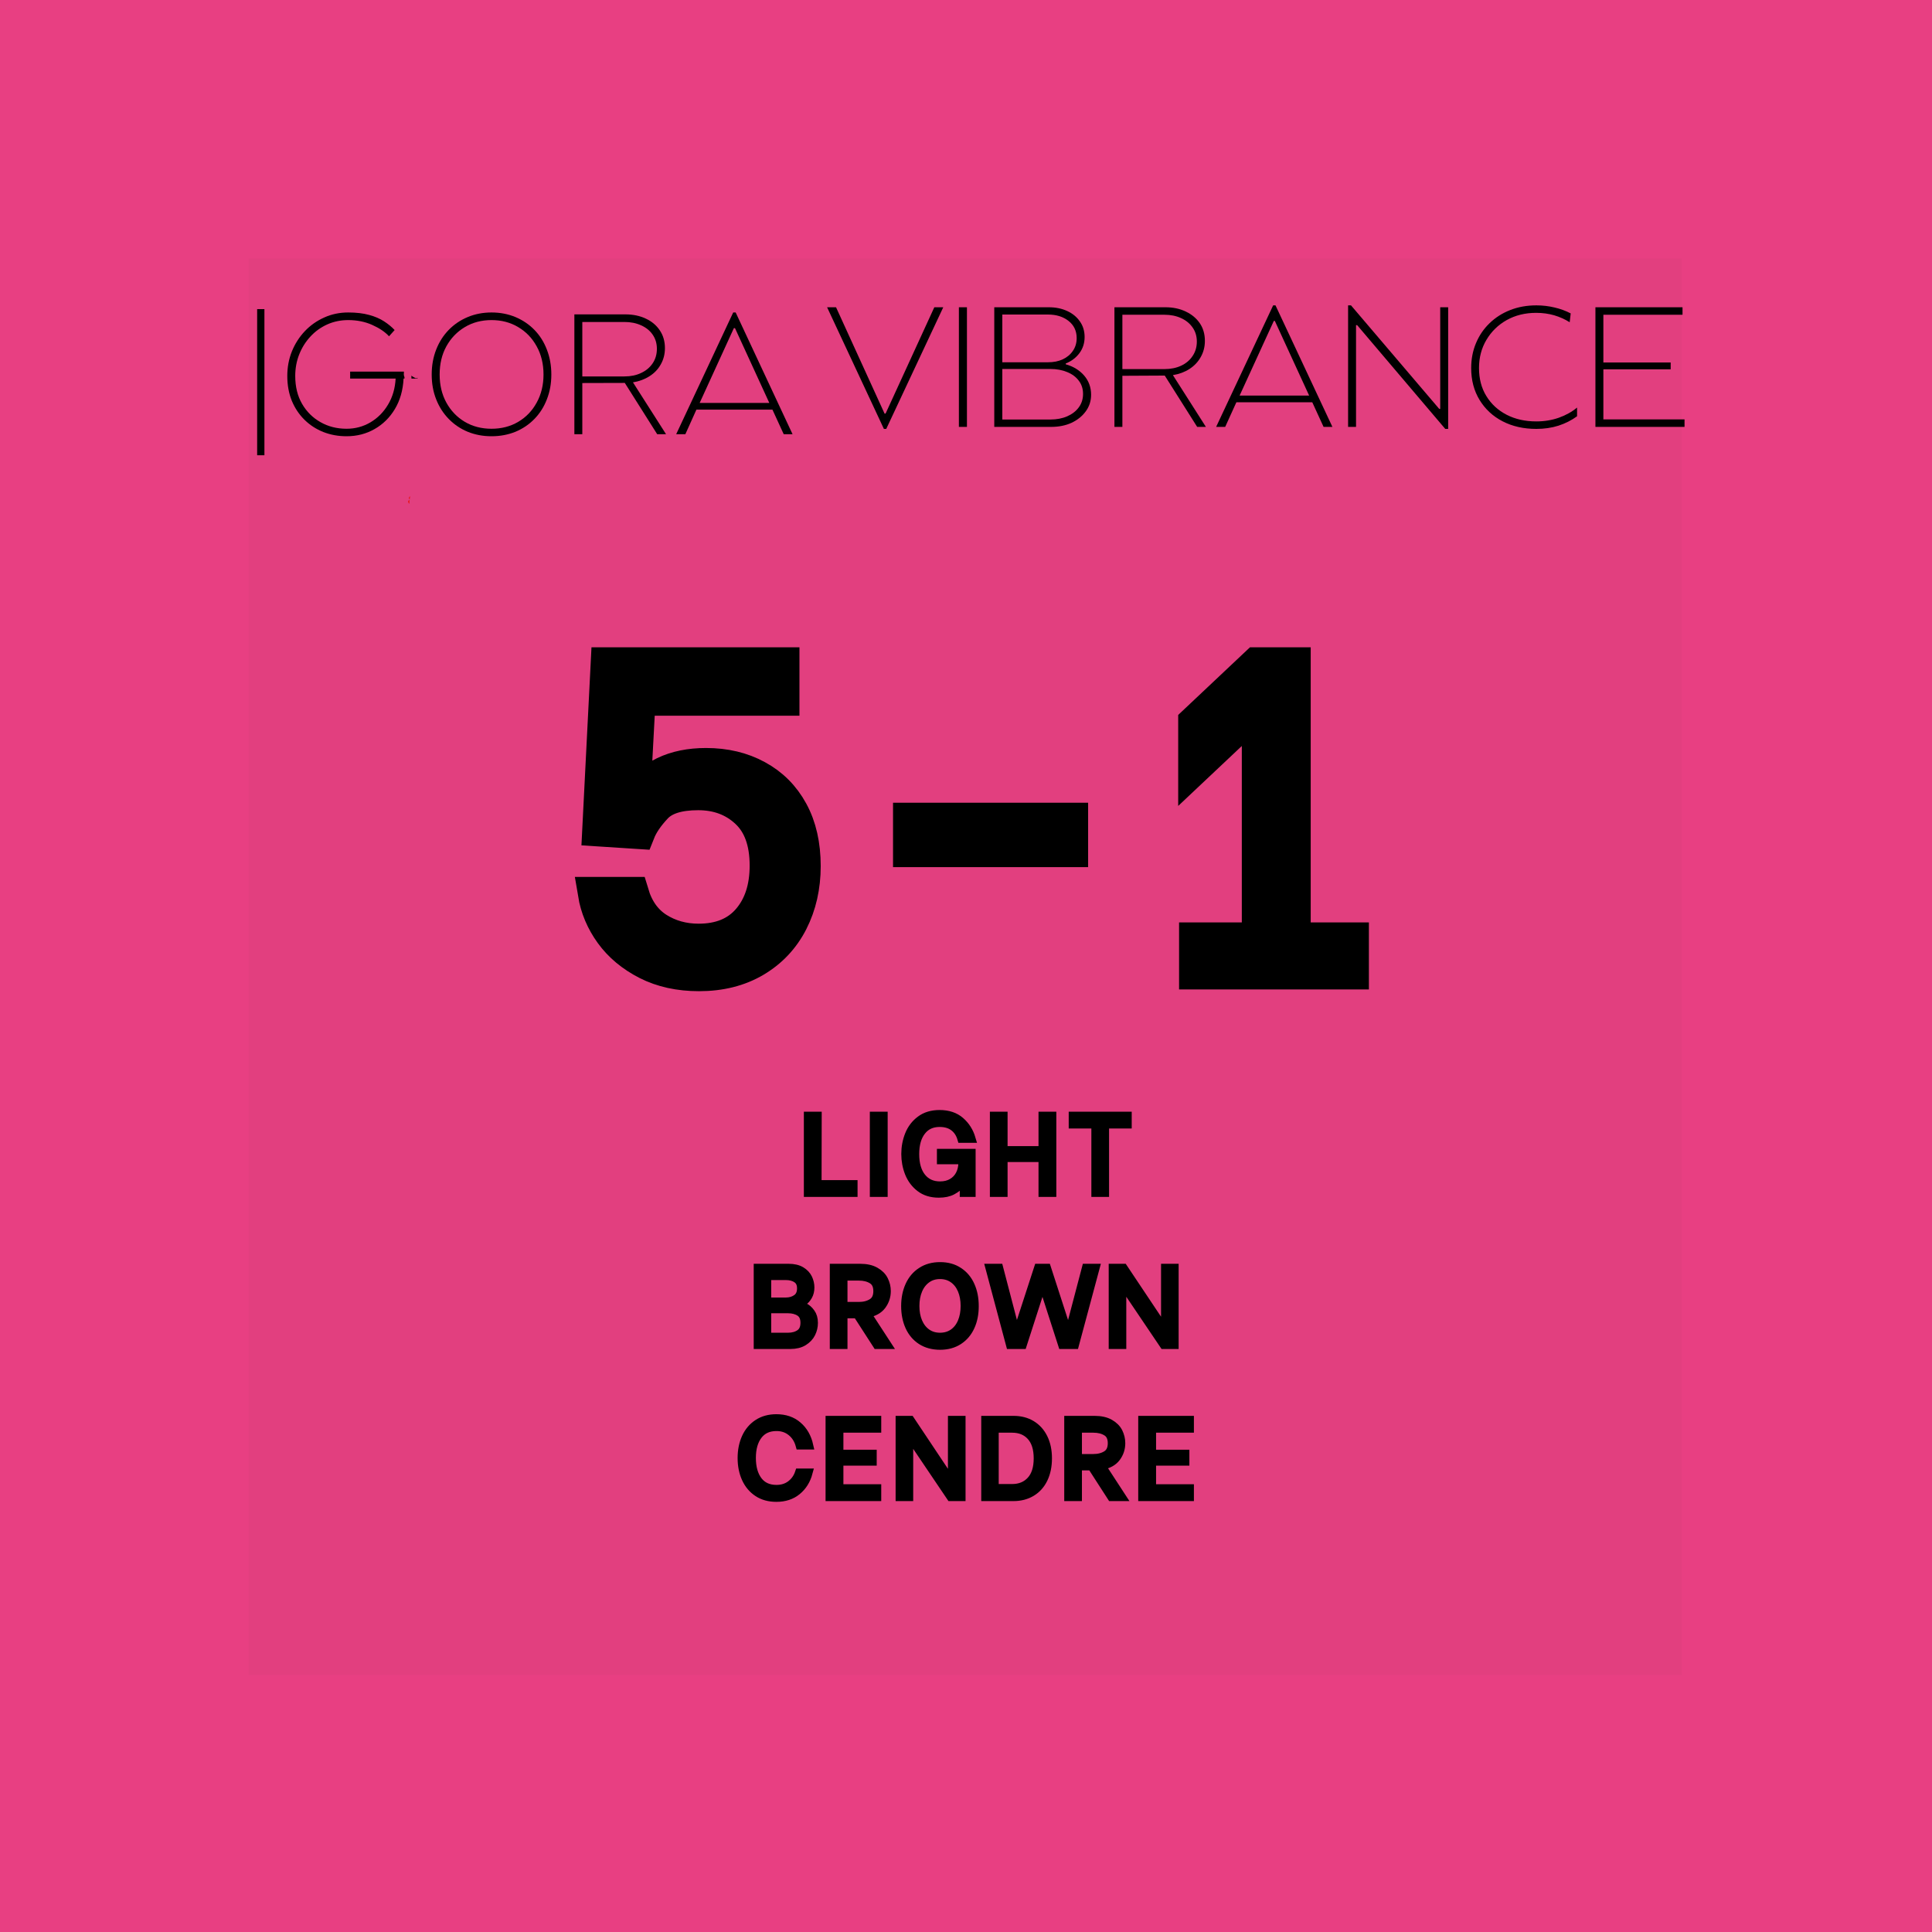
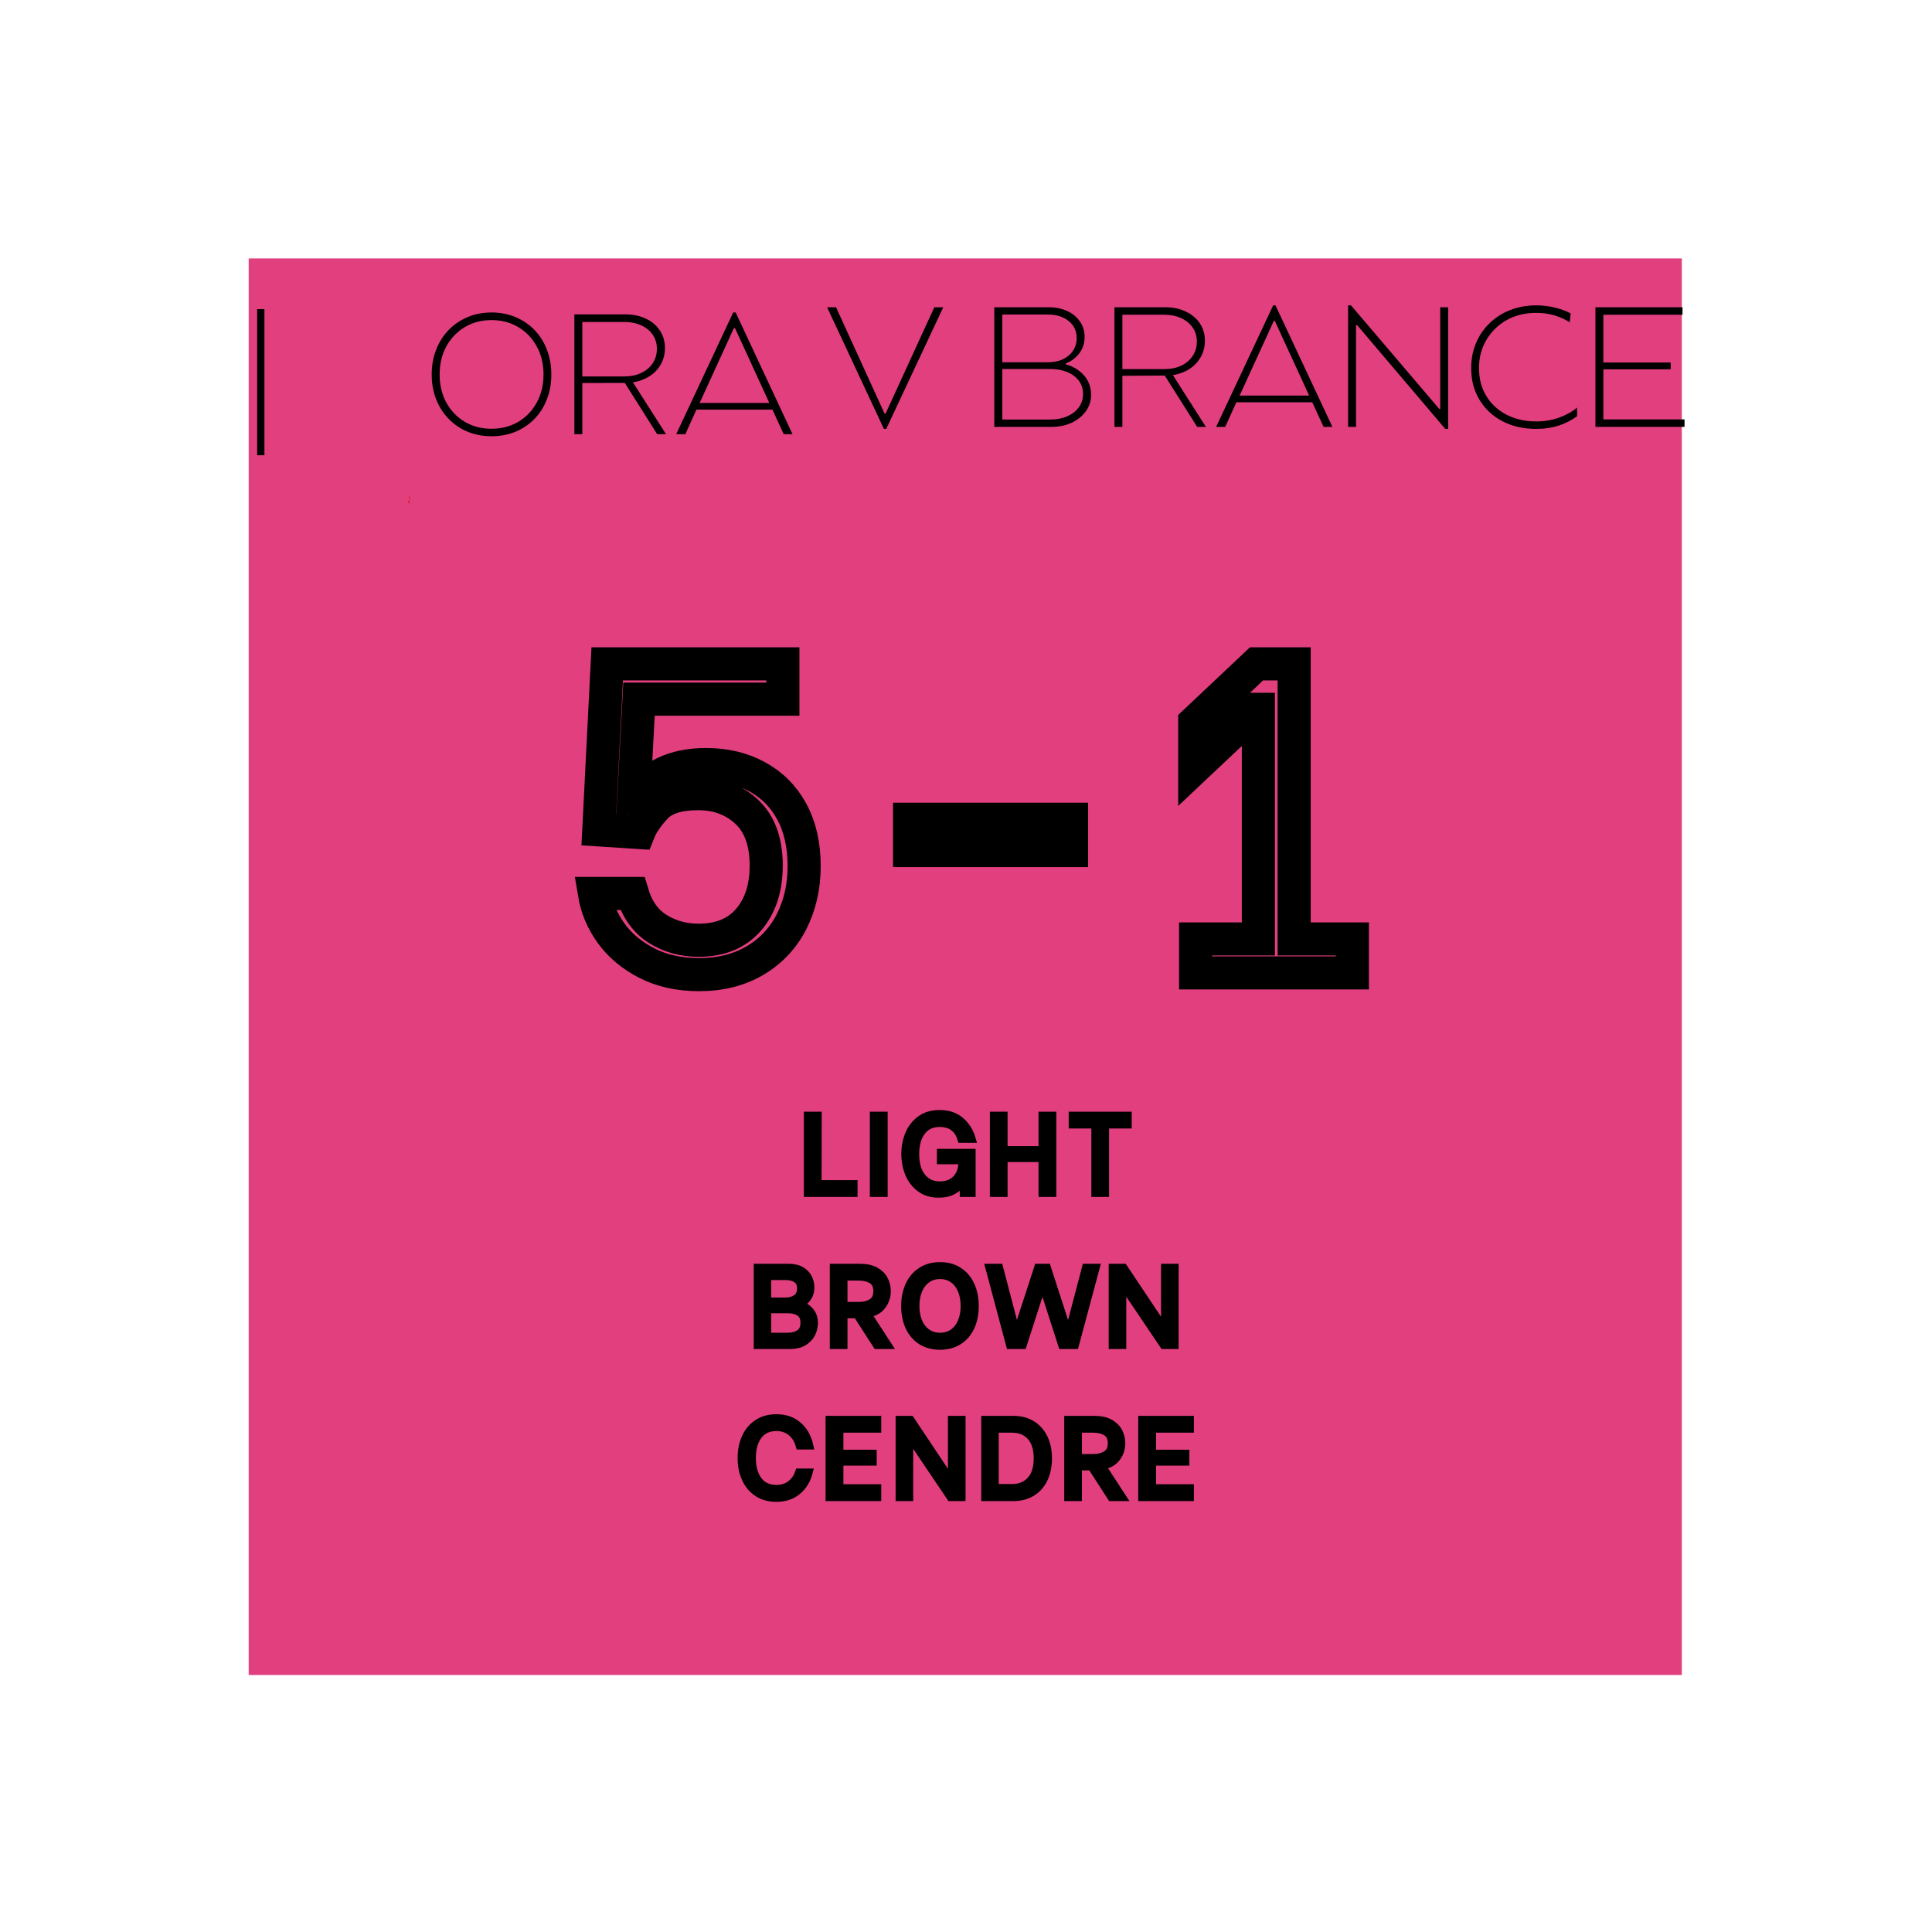
<svg xmlns="http://www.w3.org/2000/svg" width="360" zoomAndPan="magnify" viewBox="0 0 270 270" height="360" preserveAspectRatio="xMidYMid meet" version="1.0">
  <defs>
    <g />
    <clipPath id="cd1cd5bd0b">
      <path d="M 34.754 36.117 L 235.246 36.117 L 235.246 234.082 L 34.754 234.082 Z M 34.754 36.117 " clip-rule="nonzero" />
    </clipPath>
    <clipPath id="9dae78aece">
      <path d="M 57.598 69.426 L 59 69.426 L 59 70.336 L 57.598 70.336 Z M 57.598 69.426 " clip-rule="nonzero" />
    </clipPath>
    <clipPath id="df47a10ee2">
      <path d="M 58.5 70.328 C 57.34 69.93 57.543 69.547 57.805 69.469 C 58.039 69.387 58.762 69.449 58.938 69.578 C 59.109 69.707 58.879 70.215 58.879 70.215 " clip-rule="nonzero" />
    </clipPath>
    <clipPath id="e9908719cc">
      <path d="M 57.129 69.34 L 58.535 69.34 L 58.535 70.238 L 57.129 70.238 Z M 57.129 69.34 " clip-rule="nonzero" />
    </clipPath>
    <clipPath id="fc6d0efcd1">
      <path d="M 58.031 70.234 C 56.871 69.832 57.074 69.449 57.336 69.371 C 57.566 69.293 58.293 69.371 58.469 69.484 C 58.641 69.609 58.41 70.121 58.41 70.121 " clip-rule="nonzero" />
    </clipPath>
    <clipPath id="f06218609f">
      <path d="M 57.016 69.84 L 58.414 69.84 L 58.414 70.75 L 57.016 70.75 Z M 57.016 69.84 " clip-rule="nonzero" />
    </clipPath>
    <clipPath id="aa378ab9cf">
      <path d="M 57.91 70.742 C 56.75 70.344 56.98 69.961 57.215 69.883 C 57.477 69.801 58.172 69.867 58.344 69.992 C 58.52 70.121 58.285 70.633 58.285 70.633 " clip-rule="nonzero" />
    </clipPath>
    <clipPath id="b5d4b1255a">
      <path d="M 57.492 69.562 L 58.883 69.562 L 58.883 70.477 L 57.492 70.477 Z M 57.492 69.562 " clip-rule="nonzero" />
    </clipPath>
    <clipPath id="69d941193a">
      <path d="M 58.41 70.473 C 57.219 70.074 57.449 69.691 57.684 69.609 C 57.945 69.516 58.641 69.594 58.816 69.723 C 58.988 69.852 58.758 70.344 58.758 70.344 " clip-rule="nonzero" />
    </clipPath>
    <clipPath id="e19646ac5c">
      <path d="M 57.203 68.672 L 59.488 68.672 L 59.488 71.926 L 57.203 71.926 Z M 57.203 68.672 " clip-rule="nonzero" />
    </clipPath>
    <clipPath id="85b56c6eef">
      <path d="M 58.102 70.523 C 58.391 68.895 58.781 68.848 58.965 68.895 C 59.129 68.941 59.273 69.07 59.375 69.246 C 59.539 69.629 59.52 70.84 59.273 71.238 C 59.148 71.465 58.883 71.605 58.695 71.637 C 58.531 71.672 58.348 71.621 58.227 71.559 C 58.102 71.48 58 71.398 57.938 71.238 C 57.812 70.906 57.648 69.629 57.918 69.484 C 58.059 69.406 58.449 69.516 58.613 69.691 C 58.883 69.965 58.922 70.906 58.801 71.289 C 58.719 71.543 58.555 71.797 58.348 71.879 C 58.164 71.941 57.836 71.91 57.668 71.812 C 57.504 71.734 57.363 71.512 57.363 71.352 C 57.363 71.191 57.504 70.969 57.668 70.891 C 57.836 70.793 58.164 70.777 58.348 70.824 C 58.531 70.891 58.738 71.082 58.781 71.238 C 58.82 71.383 58.738 71.621 58.594 71.734 C 58.449 71.848 58.141 71.926 57.957 71.91 C 57.754 71.879 57.547 71.766 57.422 71.59 C 57.199 71.254 57.199 70.395 57.238 69.914 C 57.281 69.551 57.34 69.148 57.566 68.941 C 57.754 68.766 58.121 68.688 58.391 68.688 C 58.594 68.688 58.84 68.734 58.984 68.848 C 59.168 68.992 59.254 69.215 59.312 69.484 C 59.418 69.914 59.418 70.906 59.273 71.238 C 59.211 71.398 59.129 71.496 59.004 71.559 C 58.84 71.621 58.531 71.672 58.367 71.605 C 58.184 71.543 58 71.352 57.918 71.113 C 57.773 70.699 57.938 69.598 58.102 69.246 C 58.164 69.102 58.246 69.023 58.348 68.957 C 58.473 68.895 58.656 68.848 58.801 68.863 C 58.945 68.879 59.129 68.941 59.211 69.039 C 59.312 69.117 59.355 69.215 59.395 69.375 C 59.438 69.691 59.457 70.617 59.211 70.84 C 59.047 70.984 58.695 71.031 58.512 70.984 C 58.328 70.922 58.102 70.523 58.102 70.523 " clip-rule="nonzero" />
    </clipPath>
    <clipPath id="31a6fbca5b">
      <path d="M 56.434 51.332 L 57.352 51.332 L 57.352 52.738 L 56.434 52.738 Z M 56.434 51.332 " clip-rule="nonzero" />
    </clipPath>
    <clipPath id="ad842afffb">
      <path d="M 57.344 51.836 C 56.93 52.996 56.562 52.793 56.465 52.531 C 56.387 52.297 56.465 51.574 56.594 51.398 C 56.707 51.227 57.215 51.484 57.215 51.484 " clip-rule="nonzero" />
    </clipPath>
    <clipPath id="abe269fcc6">
      <path d="M 56.961 51.289 L 58.785 51.289 L 58.785 52.891 L 56.961 52.891 Z M 56.961 51.289 " clip-rule="nonzero" />
    </clipPath>
    <clipPath id="8c8f256add">
      <path d="M 58.16 52.883 C 56.605 52.176 56.91 51.5 57.215 51.359 C 57.555 51.219 58.465 51.332 58.695 51.559 C 58.922 51.781 58.617 52.684 58.617 52.684 " clip-rule="nonzero" />
    </clipPath>
  </defs>
  <rect x="-27" width="324" fill="#ffffff" y="-27" height="324" fill-opacity="1" />
-   <rect x="-27" width="324" fill="#e83f82" y="-27" height="324" fill-opacity="1" />
  <g clip-path="url(#cd1cd5bd0b)">
    <path fill="#e23f7f" d="M 34.754 36.117 L 235.039 36.117 L 235.039 234.082 L 34.754 234.082 Z M 34.754 36.117 " fill-opacity="1" fill-rule="nonzero" />
  </g>
  <path stroke-linecap="butt" transform="matrix(1.313, 0, 0, 1.313, 34.026, 66.375)" fill="none" stroke-linejoin="miter" d="M 48.489 53.184 C 46.394 53.184 44.546 52.78 42.948 51.967 C 41.35 51.149 40.079 50.089 39.139 48.789 C 38.198 47.488 37.603 46.075 37.35 44.545 L 41.389 44.545 C 41.894 46.235 42.787 47.488 44.073 48.307 C 45.359 49.119 46.814 49.524 48.445 49.524 C 50.73 49.524 52.501 48.798 53.754 47.345 C 55.01 45.884 55.638 43.965 55.638 41.584 C 55.638 39.045 54.944 37.135 53.56 35.849 C 52.183 34.563 50.462 33.921 48.397 33.921 C 46.296 33.921 44.796 34.391 43.9 35.334 C 43.013 36.275 42.397 37.179 42.052 38.051 L 37.82 37.777 L 38.716 20.109 L 57.414 20.109 L 57.414 23.862 L 42.1 23.862 L 41.537 34.438 L 41.722 34.438 C 43.32 32.028 45.823 30.825 49.236 30.825 C 51.278 30.825 53.087 31.257 54.662 32.12 C 56.245 32.977 57.477 34.212 58.355 35.825 C 59.236 37.441 59.676 39.376 59.676 41.631 C 59.676 43.819 59.227 45.792 58.334 47.551 C 57.438 49.304 56.147 50.679 54.456 51.681 C 52.766 52.681 50.775 53.184 48.489 53.184 Z M 70.899 36.653 L 88.139 36.653 L 88.139 39.98 L 70.899 39.98 Z M 118.024 49.387 L 118.024 53 L 101.344 53 L 101.344 49.387 L 108.022 49.387 L 108.022 24.951 L 107.825 24.951 L 101.251 31.147 L 101.251 26.305 L 107.825 20.109 L 111.831 20.109 L 111.831 49.387 Z M 118.024 49.387 " stroke="#000000" stroke-width="3.525" stroke-opacity="1" stroke-miterlimit="4" />
  <g fill="#000000" fill-opacity="1">
    <g transform="translate(78.428, 135.942)">
      <g>
-         <path d="M 19.234 0.25 C 16.484 0.25 14.055 -0.281 11.953 -1.344 C 9.859 -2.414 8.195 -3.805 6.969 -5.516 C 5.738 -7.223 4.957 -9.082 4.625 -11.094 L 9.922 -11.094 C 10.586 -8.875 11.758 -7.227 13.438 -6.156 C 15.125 -5.094 17.039 -4.562 19.188 -4.562 C 22.188 -4.562 24.504 -5.516 26.141 -7.422 C 27.785 -9.336 28.609 -11.859 28.609 -14.984 C 28.609 -18.316 27.703 -20.82 25.891 -22.5 C 24.086 -24.188 21.832 -25.031 19.125 -25.031 C 16.363 -25.031 14.395 -24.414 13.219 -23.188 C 12.051 -21.957 11.242 -20.766 10.797 -19.609 L 5.234 -19.984 L 6.406 -43.172 L 30.953 -43.172 L 30.953 -38.234 L 10.859 -38.234 L 10.109 -24.359 L 10.359 -24.359 C 12.453 -27.523 15.742 -29.109 20.234 -29.109 C 22.898 -29.109 25.27 -28.539 27.344 -27.406 C 29.426 -26.281 31.039 -24.656 32.188 -22.531 C 33.344 -20.414 33.922 -17.879 33.922 -14.922 C 33.922 -12.047 33.332 -9.457 32.156 -7.156 C 30.988 -4.852 29.297 -3.039 27.078 -1.719 C 24.859 -0.406 22.242 0.25 19.234 0.25 Z M 19.234 0.25 " />
-       </g>
+         </g>
    </g>
  </g>
  <g fill="#000000" fill-opacity="1">
    <g transform="translate(119.872, 135.942)">
      <g>
        <path d="M 7.219 -21.469 L 29.844 -21.469 L 29.844 -17.078 L 7.219 -17.078 Z M 7.219 -21.469 " />
      </g>
    </g>
  </g>
  <g fill="#000000" fill-opacity="1">
    <g transform="translate(161.13, 135.942)">
      <g>
-         <path d="M 27.812 -4.75 L 27.812 0 L 5.922 0 L 5.922 -4.75 L 14.672 -4.75 L 14.672 -36.812 L 14.438 -36.812 L 5.797 -28.672 L 5.797 -35.031 L 14.438 -43.172 L 19.672 -43.172 L 19.672 -4.75 Z M 27.812 -4.75 " />
-       </g>
+         </g>
    </g>
  </g>
  <g fill="#000000" fill-opacity="1">
    <g transform="translate(34.031, 60.685)">
      <g>
        <path d="M 1.906 2.938 L 1.906 -17.484 L 2.922 -17.484 L 2.922 2.938 Z M 1.906 2.938 " />
      </g>
    </g>
  </g>
  <g fill="#000000" fill-opacity="1">
    <g transform="translate(38.838, 60.685)">
      <g>
-         <path d="M 9.594 0.281 C 8.426 0.281 7.344 0.082 6.344 -0.312 C 5.352 -0.707 4.477 -1.273 3.719 -2.016 C 2.957 -2.766 2.363 -3.656 1.938 -4.688 C 1.52 -5.727 1.312 -6.879 1.312 -8.141 C 1.312 -9.359 1.523 -10.504 1.953 -11.578 C 2.391 -12.648 2.992 -13.594 3.766 -14.406 C 4.535 -15.219 5.438 -15.852 6.469 -16.312 C 7.5 -16.781 8.617 -17.016 9.828 -17.016 C 10.961 -17.016 11.938 -16.898 12.75 -16.672 C 13.562 -16.453 14.254 -16.156 14.828 -15.781 C 15.398 -15.414 15.895 -15.008 16.312 -14.562 L 15.531 -13.688 C 14.969 -14.301 14.18 -14.832 13.172 -15.281 C 12.172 -15.727 11.055 -15.953 9.828 -15.953 C 8.773 -15.953 7.797 -15.75 6.891 -15.344 C 5.992 -14.938 5.211 -14.375 4.547 -13.656 C 3.879 -12.938 3.359 -12.109 2.984 -11.172 C 2.609 -10.234 2.422 -9.223 2.422 -8.141 C 2.422 -6.648 2.738 -5.352 3.375 -4.25 C 4.008 -3.156 4.867 -2.301 5.953 -1.688 C 7.035 -1.07 8.25 -0.766 9.594 -0.766 C 10.801 -0.766 11.91 -1.062 12.922 -1.656 C 13.941 -2.258 14.766 -3.086 15.391 -4.141 C 16.023 -5.191 16.379 -6.406 16.453 -7.781 L 10.094 -7.781 L 10.094 -8.75 L 19.5 -8.75 L 19.5 -7.781 L 17.562 -7.781 C 17.477 -6.145 17.07 -4.723 16.344 -3.516 C 15.625 -2.316 14.676 -1.383 13.5 -0.719 C 12.332 -0.051 11.031 0.281 9.594 0.281 Z M 9.594 0.281 " />
-       </g>
+         </g>
    </g>
  </g>
  <g fill="#000000" fill-opacity="1">
    <g transform="translate(59.019, 60.685)">
      <g>
        <path d="M 9.672 0.281 C 8.473 0.281 7.363 0.07 6.344 -0.344 C 5.32 -0.77 4.438 -1.367 3.688 -2.141 C 2.938 -2.91 2.352 -3.82 1.938 -4.875 C 1.52 -5.926 1.312 -7.082 1.312 -8.344 C 1.312 -9.602 1.52 -10.766 1.938 -11.828 C 2.352 -12.891 2.938 -13.805 3.688 -14.578 C 4.438 -15.348 5.32 -15.945 6.344 -16.375 C 7.363 -16.801 8.473 -17.016 9.672 -17.016 C 10.879 -17.016 11.992 -16.801 13.016 -16.375 C 14.035 -15.945 14.922 -15.348 15.672 -14.578 C 16.422 -13.805 17 -12.891 17.406 -11.828 C 17.82 -10.766 18.031 -9.602 18.031 -8.344 C 18.031 -7.082 17.82 -5.926 17.406 -4.875 C 17 -3.82 16.422 -2.91 15.672 -2.141 C 14.922 -1.367 14.035 -0.77 13.016 -0.344 C 11.992 0.07 10.879 0.281 9.672 0.281 Z M 9.672 -0.766 C 11.066 -0.766 12.312 -1.086 13.406 -1.734 C 14.5 -2.379 15.359 -3.273 15.984 -4.422 C 16.617 -5.566 16.938 -6.875 16.938 -8.344 C 16.938 -9.832 16.617 -11.145 15.984 -12.281 C 15.359 -13.426 14.5 -14.32 13.406 -14.969 C 12.312 -15.625 11.066 -15.953 9.672 -15.953 C 8.273 -15.953 7.031 -15.625 5.938 -14.969 C 4.852 -14.32 3.992 -13.426 3.359 -12.281 C 2.734 -11.145 2.422 -9.832 2.422 -8.344 C 2.422 -6.875 2.734 -5.566 3.359 -4.422 C 3.992 -3.273 4.852 -2.379 5.938 -1.734 C 7.031 -1.086 8.273 -0.766 9.672 -0.766 Z M 9.672 -0.766 " />
      </g>
    </g>
  </g>
  <g fill="#000000" fill-opacity="1">
    <g transform="translate(78.363, 60.685)">
      <g>
        <path d="M 1.906 0 L 1.906 -16.75 L 9.047 -16.75 C 10.109 -16.75 11.055 -16.551 11.891 -16.156 C 12.723 -15.77 13.375 -15.223 13.844 -14.516 C 14.32 -13.816 14.562 -12.988 14.562 -12.031 C 14.562 -11.195 14.367 -10.441 13.984 -9.766 C 13.609 -9.086 13.082 -8.535 12.406 -8.109 C 11.738 -7.68 10.969 -7.395 10.094 -7.25 L 14.719 0 L 13.484 0 L 8.953 -7.172 L 3.016 -7.156 L 3.016 0 Z M 3.016 -8.078 L 8.906 -8.078 C 9.781 -8.078 10.555 -8.238 11.234 -8.562 C 11.922 -8.883 12.457 -9.332 12.844 -9.906 C 13.238 -10.488 13.438 -11.164 13.438 -11.938 C 13.438 -12.695 13.238 -13.359 12.844 -13.922 C 12.457 -14.484 11.922 -14.914 11.234 -15.219 C 10.555 -15.531 9.781 -15.688 8.906 -15.688 L 3.016 -15.688 Z M 3.016 -8.078 " />
      </g>
    </g>
  </g>
  <g fill="#000000" fill-opacity="1">
    <g transform="translate(94.216, 60.685)">
      <g>
        <path d="M 0.281 0 L 8.25 -17.016 L 8.594 -17.016 L 16.547 0 L 15.312 0 L 13.734 -3.438 L 3.109 -3.438 L 1.562 0 Z M 3.562 -4.375 L 13.297 -4.375 L 8.5 -14.828 L 8.344 -14.828 Z M 3.562 -4.375 " />
      </g>
    </g>
  </g>
  <g clip-path="url(#9dae78aece)">
    <g clip-path="url(#df47a10ee2)">
      <path fill="#e7191f" d="M 60.098 68.828 L 60.098 70.98 L 56.297 70.98 L 56.297 68.828 Z M 60.098 68.828 " fill-opacity="1" fill-rule="nonzero" />
    </g>
  </g>
  <g clip-path="url(#e9908719cc)">
    <g clip-path="url(#fc6d0efcd1)">
      <path fill="#e7191f" d="M 59.629 68.734 L 59.629 70.887 L 55.828 70.887 L 55.828 68.734 Z M 59.629 68.734 " fill-opacity="1" fill-rule="nonzero" />
    </g>
  </g>
  <g clip-path="url(#f06218609f)">
    <g clip-path="url(#aa378ab9cf)">
      <path fill="#e7191f" d="M 59.504 69.242 L 59.504 71.398 L 55.703 71.398 L 55.703 69.242 Z M 59.504 69.242 " fill-opacity="1" fill-rule="nonzero" />
    </g>
  </g>
  <g clip-path="url(#b5d4b1255a)">
    <g clip-path="url(#69d941193a)">
      <path fill="#ff0000" d="M 59.977 68.973 L 59.977 71.125 L 56.172 71.125 L 56.172 68.973 Z M 59.977 68.973 " fill-opacity="1" fill-rule="nonzero" />
    </g>
  </g>
  <g clip-path="url(#e19646ac5c)">
    <g clip-path="url(#85b56c6eef)">
      <path fill="#e23f7f" d="M 60.219 68.051 L 60.219 72.547 L 56.418 72.547 L 56.418 68.051 Z M 60.219 68.051 " fill-opacity="1" fill-rule="nonzero" />
    </g>
  </g>
  <g clip-path="url(#31a6fbca5b)">
    <g clip-path="url(#ad842afffb)">
      <path fill="#e23f7f" d="M 55.828 50.238 L 57.98 50.238 L 57.98 54.039 L 55.828 54.039 Z M 55.828 50.238 " fill-opacity="1" fill-rule="nonzero" />
    </g>
  </g>
  <g fill="#e23f7f" fill-opacity="1">
    <g transform="translate(55.825, 55.431)">
      <g>
        <path d="M 1.672 0.734 L 0.703 0.734 L 0.703 -5.469 L 1.672 -5.469 Z M 1.672 0.734 " />
      </g>
    </g>
  </g>
  <g fill="#000000" fill-opacity="1">
    <g transform="translate(115.307, 59.659)">
      <g>
        <path d="M 8.219 0.281 L 0.281 -16.719 L 1.531 -16.719 L 8.312 -1.859 L 8.453 -1.859 L 15.266 -16.719 L 16.516 -16.719 L 8.547 0.281 Z M 8.219 0.281 " />
      </g>
    </g>
  </g>
  <g fill="#000000" fill-opacity="1">
    <g transform="translate(132.1, 59.659)">
      <g>
-         <path d="M 1.906 0 L 1.906 -16.719 L 3.031 -16.719 L 3.031 0 Z M 1.906 0 " />
-       </g>
+         </g>
    </g>
  </g>
  <g fill="#000000" fill-opacity="1">
    <g transform="translate(137.045, 59.659)">
      <g>
        <path d="M 1.906 0 L 1.906 -16.719 L 9.531 -16.719 C 10.5 -16.719 11.359 -16.539 12.109 -16.188 C 12.859 -15.844 13.445 -15.359 13.875 -14.734 C 14.312 -14.117 14.531 -13.395 14.531 -12.562 C 14.531 -11.707 14.289 -10.957 13.812 -10.312 C 13.332 -9.664 12.691 -9.18 11.891 -8.859 L 11.891 -8.75 C 12.961 -8.445 13.82 -7.922 14.469 -7.172 C 15.113 -6.422 15.438 -5.523 15.438 -4.484 C 15.438 -3.629 15.191 -2.863 14.703 -2.188 C 14.211 -1.508 13.551 -0.973 12.719 -0.578 C 11.883 -0.191 10.926 0 9.844 0 Z M 3.031 -9.031 L 9.406 -9.031 C 10.188 -9.031 10.875 -9.164 11.469 -9.438 C 12.07 -9.719 12.547 -10.113 12.891 -10.625 C 13.242 -11.133 13.422 -11.727 13.422 -12.406 C 13.422 -13.414 13.039 -14.219 12.281 -14.812 C 11.531 -15.406 10.57 -15.703 9.406 -15.703 L 3.031 -15.703 Z M 3.031 -1.031 L 9.75 -1.031 C 10.633 -1.031 11.422 -1.18 12.109 -1.484 C 12.797 -1.785 13.332 -2.203 13.719 -2.734 C 14.113 -3.266 14.312 -3.891 14.312 -4.609 C 14.312 -5.328 14.113 -5.941 13.719 -6.453 C 13.332 -6.973 12.797 -7.375 12.109 -7.656 C 11.422 -7.945 10.633 -8.094 9.75 -8.094 L 3.031 -8.094 Z M 3.031 -1.031 " />
      </g>
    </g>
  </g>
  <g fill="#000000" fill-opacity="1">
    <g transform="translate(153.838, 59.659)">
      <g>
        <path d="M 1.906 0 L 1.906 -16.719 L 9.031 -16.719 C 10.094 -16.719 11.035 -16.52 11.859 -16.125 C 12.691 -15.738 13.348 -15.195 13.828 -14.5 C 14.305 -13.801 14.547 -12.973 14.547 -12.016 C 14.547 -11.191 14.352 -10.441 13.969 -9.766 C 13.594 -9.086 13.066 -8.531 12.391 -8.094 C 11.723 -7.664 10.953 -7.379 10.078 -7.234 L 14.688 0 L 13.469 0 L 8.938 -7.172 L 3.016 -7.141 L 3.016 0 Z M 3.016 -8.078 L 8.891 -8.078 C 9.766 -8.078 10.539 -8.234 11.219 -8.547 C 11.906 -8.867 12.441 -9.32 12.828 -9.906 C 13.223 -10.488 13.422 -11.16 13.422 -11.922 C 13.422 -12.68 13.223 -13.336 12.828 -13.891 C 12.441 -14.453 11.906 -14.891 11.219 -15.203 C 10.539 -15.516 9.766 -15.672 8.891 -15.672 L 3.016 -15.672 Z M 3.016 -8.078 " />
      </g>
    </g>
  </g>
  <g fill="#000000" fill-opacity="1">
    <g transform="translate(169.675, 59.659)">
      <g>
        <path d="M 0.281 0 L 8.25 -16.984 L 8.578 -16.984 L 16.531 0 L 15.297 0 L 13.719 -3.438 L 3.109 -3.438 L 1.547 0 Z M 3.562 -4.375 L 13.281 -4.375 L 8.484 -14.812 L 8.344 -14.812 Z M 3.562 -4.375 " />
      </g>
    </g>
  </g>
  <g fill="#000000" fill-opacity="1">
    <g transform="translate(186.492, 59.659)">
      <g>
        <path d="M 15.484 0.281 L 3.172 -14.219 L 3.016 -14.219 L 3.016 0 L 1.906 0 L 1.906 -16.984 L 2.312 -16.984 L 14.641 -2.516 L 14.781 -2.516 L 14.781 -16.719 L 15.891 -16.719 L 15.891 0.281 Z M 15.484 0.281 " />
      </g>
    </g>
  </g>
  <g fill="#000000" fill-opacity="1">
    <g transform="translate(204.288, 59.659)">
      <g>
        <path d="M 10.422 0.281 C 8.648 0.281 7.078 -0.07 5.703 -0.781 C 4.336 -1.488 3.266 -2.484 2.484 -3.766 C 1.703 -5.047 1.312 -6.531 1.312 -8.219 C 1.312 -9.477 1.535 -10.641 1.984 -11.703 C 2.43 -12.773 3.062 -13.703 3.875 -14.484 C 4.688 -15.273 5.648 -15.891 6.766 -16.328 C 7.879 -16.766 9.098 -16.984 10.422 -16.984 C 11.297 -16.984 12.141 -16.883 12.953 -16.688 C 13.773 -16.5 14.531 -16.223 15.219 -15.859 L 15.078 -14.625 C 14.422 -15.039 13.703 -15.363 12.922 -15.594 C 12.141 -15.82 11.297 -15.938 10.391 -15.938 C 8.848 -15.938 7.473 -15.598 6.266 -14.922 C 5.066 -14.242 4.125 -13.32 3.438 -12.156 C 2.75 -11 2.406 -9.688 2.406 -8.219 C 2.406 -6.719 2.75 -5.41 3.438 -4.297 C 4.125 -3.18 5.07 -2.312 6.281 -1.688 C 7.488 -1.07 8.867 -0.766 10.422 -0.766 C 11.535 -0.766 12.582 -0.938 13.562 -1.281 C 14.551 -1.633 15.398 -2.109 16.109 -2.703 L 16.109 -1.484 C 15.336 -0.922 14.473 -0.484 13.516 -0.172 C 12.566 0.129 11.535 0.281 10.422 0.281 Z M 10.422 0.281 " />
      </g>
    </g>
  </g>
  <g fill="#000000" fill-opacity="1">
    <g transform="translate(221.057, 59.659)">
      <g>
        <path d="M 1.906 0 L 1.906 -16.719 L 14.078 -16.719 L 14.078 -15.672 L 3.016 -15.672 L 3.016 -9 L 12.422 -9 L 12.422 -8.047 L 3.016 -8.047 L 3.016 -1.047 L 14.359 -1.047 L 14.359 0 Z M 1.906 0 " />
      </g>
    </g>
  </g>
  <g clip-path="url(#abe269fcc6)">
    <g clip-path="url(#8c8f256add)">
      <path fill="#e23f7f" d="M 60.211 50.234 L 60.211 54.035 L 55.238 54.035 L 55.238 50.234 Z M 60.211 50.234 " fill-opacity="1" fill-rule="nonzero" />
    </g>
  </g>
  <path stroke-linecap="butt" transform="matrix(0.327, 0, 0, 0.327, 71.725, 149.361)" fill="none" stroke-linejoin="miter" d="M 145.392 49.343 L 145.392 53 L 125.971 53 L 125.971 20.11 L 130.07 20.11 L 130.01 49.343 Z M 154.164 20.11 L 158.263 20.11 L 158.263 53 L 154.164 53 Z M 181.891 53.335 C 178.664 53.335 175.975 52.51 173.848 50.861 C 171.72 49.224 170.155 47.12 169.127 44.551 C 168.111 41.981 167.609 39.268 167.609 36.412 C 167.609 33.532 168.123 30.795 169.151 28.213 C 170.19 25.62 171.804 23.505 173.991 21.867 C 176.19 20.218 178.939 19.393 182.225 19.393 C 185.882 19.393 188.858 20.397 191.129 22.393 C 193.4 24.377 194.965 26.875 195.85 29.887 L 191.571 29.887 C 190.95 27.747 189.85 26.086 188.285 24.903 C 186.719 23.708 184.699 23.11 182.225 23.11 C 178.939 23.11 176.357 24.305 174.517 26.696 C 172.664 29.074 171.744 32.325 171.744 36.46 C 171.744 40.655 172.688 43.953 174.577 46.331 C 176.477 48.71 179.082 49.905 182.405 49.905 C 184.377 49.905 186.074 49.486 187.496 48.662 C 188.93 47.825 190.029 46.69 190.794 45.256 C 191.559 43.81 191.966 42.172 192.001 40.356 L 192.037 39.041 L 182.835 39.041 L 182.835 35.982 L 195.85 35.982 L 195.85 53 L 192.599 53 L 192.599 47.55 L 192.229 47.55 C 192.037 48.016 191.619 48.686 190.962 49.546 C 190.304 50.407 189.217 51.255 187.699 52.092 C 186.169 52.916 184.233 53.335 181.891 53.335 Z M 230.341 20.11 L 230.341 53 L 226.254 53 L 226.254 38.109 L 209.51 38.109 L 209.51 53 L 205.47 53 L 205.47 20.11 L 209.51 20.11 L 209.51 34.822 L 226.254 34.822 L 226.254 20.11 Z M 262.561 23.767 L 252.881 23.767 L 252.881 53 L 248.841 53 L 248.841 23.767 L 239.161 23.767 L 239.161 20.11 L 262.561 20.11 Z M 262.561 23.767 " stroke="#000000" stroke-width="3.525" stroke-opacity="1" stroke-miterlimit="4" />
  <path stroke-linecap="butt" transform="matrix(0.327, 0, 0, 0.327, 71.725, 149.361)" fill="none" stroke-linejoin="miter" d="M 104.542 85.113 L 117.701 85.113 C 119.888 85.113 121.68 85.531 123.079 86.38 C 124.465 87.228 125.457 88.28 126.055 89.547 C 126.652 90.814 126.951 92.128 126.951 93.467 C 126.951 94.877 126.652 96.108 126.055 97.148 C 125.457 98.176 124.74 98.976 123.891 99.538 C 123.055 100.1 122.254 100.458 121.501 100.614 L 121.501 100.901 C 122.314 100.96 123.258 101.247 124.334 101.761 C 125.421 102.275 126.377 103.112 127.202 104.259 C 128.039 105.394 128.457 106.84 128.457 108.609 C 128.457 110.175 128.11 111.669 127.405 113.091 C 126.7 114.513 125.589 115.684 124.083 116.616 C 122.589 117.537 120.712 118.003 118.454 118.003 L 104.542 118.003 Z M 116.53 99.526 C 118.31 99.526 119.84 99.072 121.131 98.152 C 122.41 97.232 123.055 95.797 123.055 93.849 C 123.055 91.997 122.433 90.658 121.191 89.81 C 119.96 88.961 118.394 88.543 116.53 88.543 L 108.486 88.543 L 108.486 99.526 Z M 117.426 114.573 C 119.458 114.573 121.143 114.095 122.493 113.163 C 123.832 112.218 124.513 110.689 124.513 108.561 C 124.513 106.458 123.832 104.964 122.493 104.068 C 121.143 103.183 119.458 102.729 117.426 102.729 L 108.486 102.729 L 108.486 114.573 Z M 146.969 104.892 L 141.089 104.892 L 141.089 118.003 L 137.05 118.003 L 137.05 85.113 L 148.236 85.113 C 150.901 85.113 153.076 85.591 154.785 86.571 C 156.506 87.539 157.737 88.782 158.478 90.288 C 159.231 91.782 159.602 93.359 159.602 95.021 C 159.602 97.303 158.92 99.359 157.558 101.187 C 156.208 102.992 154.08 104.151 151.2 104.653 L 159.889 118.003 L 155.431 118.003 Z M 141.089 101.415 L 147.722 101.415 C 149.945 101.415 151.821 100.925 153.351 99.956 C 154.893 98.988 155.658 97.339 155.658 95.021 C 155.658 92.738 154.893 91.125 153.351 90.18 C 151.821 89.236 149.945 88.77 147.722 88.77 L 141.089 88.77 Z M 182.44 118.337 C 179.309 118.337 176.632 117.608 174.385 116.174 C 172.15 114.728 170.441 112.72 169.282 110.151 C 168.123 107.581 167.549 104.665 167.549 101.415 C 167.549 98.152 168.135 95.236 169.306 92.642 C 170.477 90.061 172.186 88.041 174.433 86.595 C 176.668 85.125 179.345 84.396 182.44 84.396 C 185.512 84.396 188.165 85.125 190.376 86.595 C 192.599 88.041 194.296 90.049 195.443 92.618 C 196.615 95.188 197.188 98.14 197.188 101.462 C 197.188 104.749 196.615 107.665 195.443 110.199 C 194.296 112.732 192.599 114.728 190.376 116.174 C 188.165 117.608 185.512 118.337 182.44 118.337 Z M 182.393 114.573 C 184.556 114.573 186.444 114.011 188.034 112.912 C 189.635 111.788 190.854 110.235 191.703 108.227 C 192.551 106.219 192.969 103.936 192.969 101.367 C 192.969 98.797 192.551 96.515 191.703 94.507 C 190.854 92.499 189.635 90.933 188.034 89.81 C 186.444 88.686 184.556 88.113 182.393 88.113 C 180.241 88.113 178.365 88.686 176.764 89.834 C 175.162 90.981 173.943 92.547 173.095 94.555 C 172.246 96.55 171.828 98.821 171.828 101.367 C 171.828 103.936 172.246 106.219 173.095 108.203 C 173.943 110.187 175.162 111.752 176.764 112.888 C 178.365 114.011 180.241 114.573 182.393 114.573 Z M 203.582 85.113 L 207.634 85.113 L 214.96 113.163 L 215.235 113.163 L 224.353 85.113 L 228.058 85.113 L 237.141 113.163 L 237.428 113.163 L 244.802 85.113 L 248.841 85.113 L 240.009 118.003 L 234.643 118.003 L 226.325 92.2 L 226.038 92.2 L 217.72 118.003 L 212.366 118.003 Z M 256.251 85.113 L 260.817 85.113 L 278.445 111.513 L 278.624 111.513 L 278.624 85.113 L 282.616 85.113 L 282.616 118.003 L 278.014 118.003 L 260.446 91.973 L 260.243 91.973 L 260.243 118.003 L 256.251 118.003 Z M 256.251 85.113 " stroke="#000000" stroke-width="3.525" stroke-opacity="1" stroke-miterlimit="4" />
  <path stroke-linecap="butt" transform="matrix(0.327, 0, 0, 0.327, 71.725, 149.361)" fill="none" stroke-linejoin="miter" d="M 112.466 183.328 C 109.395 183.328 106.741 182.611 104.519 181.153 C 102.296 179.695 100.587 177.675 99.415 175.106 C 98.244 172.536 97.659 169.62 97.659 166.369 C 97.659 163.107 98.244 160.191 99.415 157.621 C 100.587 155.052 102.296 153.044 104.519 151.586 C 106.741 150.128 109.395 149.399 112.466 149.399 C 116.159 149.399 119.219 150.438 121.621 152.53 C 124.047 154.609 125.66 157.418 126.461 160.967 L 122.469 160.967 C 121.812 158.553 120.605 156.641 118.848 155.219 C 117.091 153.785 114.988 153.068 112.514 153.068 C 109.096 153.068 106.479 154.275 104.662 156.677 C 102.845 159.067 101.937 162.282 101.937 166.322 C 101.937 170.385 102.845 173.624 104.662 176.026 C 106.479 178.416 109.096 179.611 112.514 179.611 C 114.868 179.611 116.888 178.978 118.573 177.711 C 120.258 176.444 121.465 174.747 122.182 172.62 L 126.186 172.62 C 125.314 175.871 123.688 178.476 121.31 180.424 C 118.956 182.36 116.004 183.328 112.466 183.328 Z M 139.344 153.773 L 139.344 164.577 L 153.578 164.577 L 153.578 167.863 L 139.344 167.863 L 139.344 179.336 L 155.514 179.336 L 155.514 183.005 L 135.245 183.005 L 135.245 150.104 L 155.514 150.104 L 155.514 153.773 Z M 165.183 150.104 L 169.748 150.104 L 187.364 176.516 L 187.544 176.516 L 187.544 150.104 L 191.547 150.104 L 191.547 183.005 L 186.946 183.005 L 169.366 156.964 L 169.175 156.964 L 169.175 183.005 L 165.183 183.005 Z M 201.778 150.104 L 213.812 150.104 C 216.764 150.104 219.334 150.773 221.533 152.1 C 223.744 153.438 225.453 155.338 226.66 157.8 C 227.867 160.25 228.477 163.154 228.477 166.501 C 228.477 169.859 227.867 172.787 226.66 175.285 C 225.453 177.771 223.744 179.671 221.509 181.01 C 219.298 182.336 216.717 183.005 213.765 183.005 L 201.778 183.005 Z M 213.203 179.241 C 216.525 179.241 219.19 178.153 221.186 175.978 C 223.194 173.803 224.198 170.636 224.198 166.501 C 224.198 162.378 223.206 159.223 221.21 157.035 C 219.226 154.86 216.561 153.773 213.203 153.773 L 205.721 153.773 L 205.721 179.241 Z M 247.168 169.883 L 241.288 169.883 L 241.288 183.005 L 237.249 183.005 L 237.249 150.104 L 248.435 150.104 C 251.1 150.104 253.287 150.594 254.984 151.562 C 256.705 152.542 257.936 153.773 258.689 155.279 C 259.43 156.784 259.813 158.362 259.813 160.023 C 259.813 162.306 259.131 164.362 257.769 166.178 C 256.407 167.995 254.279 169.154 251.399 169.656 L 260.099 183.005 L 255.63 183.005 Z M 241.288 166.417 L 247.921 166.417 C 250.144 166.417 252.032 165.927 253.562 164.959 C 255.092 163.979 255.857 162.342 255.857 160.023 C 255.857 157.729 255.092 156.115 253.562 155.183 C 252.032 154.239 250.144 153.773 247.921 153.773 L 241.288 153.773 Z M 272.971 153.773 L 272.971 164.577 L 287.205 164.577 L 287.205 167.863 L 272.971 167.863 L 272.971 179.336 L 289.141 179.336 L 289.141 183.005 L 268.872 183.005 L 268.872 150.104 L 289.141 150.104 L 289.141 153.773 Z M 272.971 153.773 " stroke="#000000" stroke-width="3.525" stroke-opacity="1" stroke-miterlimit="4" />
  <g fill="#000000" fill-opacity="1">
    <g transform="translate(111.749, 166.684)">
      <g>
        <path d="M 7.5 -1.203 L 7.5 0 L 1.156 0 L 1.156 -10.75 L 2.484 -10.75 L 2.469 -1.203 Z M 7.5 -1.203 " />
      </g>
    </g>
  </g>
  <g fill="#000000" fill-opacity="1">
    <g transform="translate(120.917, 166.684)">
      <g>
        <path d="M 1.203 -10.75 L 2.531 -10.75 L 2.531 0 L 1.203 0 Z M 1.203 -10.75 " />
      </g>
    </g>
  </g>
  <g fill="#000000" fill-opacity="1">
    <g transform="translate(125.693, 166.684)">
      <g>
        <path d="M 5.484 0.109 C 4.43 0.109 3.555 -0.156 2.859 -0.688 C 2.16 -1.227 1.645 -1.922 1.312 -2.766 C 0.977 -3.609 0.812 -4.492 0.812 -5.422 C 0.812 -6.359 0.977 -7.25 1.312 -8.094 C 1.656 -8.945 2.188 -9.641 2.906 -10.172 C 3.625 -10.711 4.52 -10.984 5.594 -10.984 C 6.789 -10.984 7.758 -10.656 8.5 -10 C 9.238 -9.352 9.754 -8.539 10.047 -7.562 L 8.641 -7.562 C 8.441 -8.25 8.082 -8.785 7.562 -9.172 C 7.051 -9.566 6.395 -9.766 5.594 -9.766 C 4.52 -9.766 3.68 -9.375 3.078 -8.594 C 2.473 -7.82 2.172 -6.758 2.172 -5.406 C 2.172 -4.031 2.477 -2.953 3.094 -2.172 C 3.719 -1.398 4.57 -1.016 5.656 -1.016 C 6.301 -1.016 6.852 -1.148 7.312 -1.422 C 7.781 -1.691 8.141 -2.062 8.391 -2.531 C 8.641 -3 8.77 -3.531 8.781 -4.125 L 8.797 -4.562 L 5.797 -4.562 L 5.797 -5.562 L 10.047 -5.562 L 10.047 0 L 8.984 0 L 8.984 -1.781 L 8.859 -1.781 C 8.797 -1.625 8.656 -1.406 8.438 -1.125 C 8.227 -0.844 7.875 -0.566 7.375 -0.297 C 6.883 -0.023 6.254 0.109 5.484 0.109 Z M 5.484 0.109 " />
      </g>
    </g>
  </g>
  <g fill="#000000" fill-opacity="1">
    <g transform="translate(137.733, 166.684)">
      <g>
        <path d="M 9.281 -10.75 L 9.281 0 L 7.938 0 L 7.938 -4.875 L 2.469 -4.875 L 2.469 0 L 1.156 0 L 1.156 -10.75 L 2.469 -10.75 L 2.469 -5.938 L 7.938 -5.938 L 7.938 -10.75 Z M 9.281 -10.75 " />
      </g>
    </g>
  </g>
  <g fill="#000000" fill-opacity="1">
    <g transform="translate(149.205, 166.684)">
      <g>
        <path d="M 8.344 -9.547 L 5.172 -9.547 L 5.172 0 L 3.859 0 L 3.859 -9.547 L 0.688 -9.547 L 0.688 -10.75 L 8.344 -10.75 Z M 8.344 -9.547 " />
      </g>
    </g>
  </g>
  <g fill="#000000" fill-opacity="1">
    <g transform="translate(104.742, 187.929)">
      <g>
        <path d="M 1.156 -10.75 L 5.453 -10.75 C 6.172 -10.75 6.754 -10.609 7.203 -10.328 C 7.66 -10.055 7.988 -9.711 8.188 -9.297 C 8.383 -8.879 8.484 -8.453 8.484 -8.016 C 8.484 -7.555 8.383 -7.156 8.188 -6.812 C 7.988 -6.477 7.75 -6.219 7.469 -6.031 C 7.195 -5.852 6.941 -5.738 6.703 -5.688 L 6.703 -5.594 C 6.961 -5.57 7.27 -5.473 7.625 -5.297 C 7.977 -5.129 8.289 -4.859 8.562 -4.484 C 8.832 -4.117 8.969 -3.648 8.969 -3.078 C 8.969 -2.555 8.852 -2.062 8.625 -1.594 C 8.395 -1.133 8.031 -0.754 7.531 -0.453 C 7.039 -0.148 6.43 0 5.703 0 L 1.156 0 Z M 5.062 -6.031 C 5.645 -6.031 6.145 -6.18 6.562 -6.484 C 6.988 -6.785 7.203 -7.254 7.203 -7.891 C 7.203 -8.492 7 -8.93 6.594 -9.203 C 6.188 -9.484 5.676 -9.625 5.062 -9.625 L 2.438 -9.625 L 2.438 -6.031 Z M 5.359 -1.125 C 6.023 -1.125 6.578 -1.273 7.016 -1.578 C 7.461 -1.891 7.688 -2.395 7.688 -3.094 C 7.688 -3.77 7.461 -4.254 7.016 -4.547 C 6.578 -4.836 6.023 -4.984 5.359 -4.984 L 2.438 -4.984 L 2.438 -1.125 Z M 5.359 -1.125 " />
      </g>
    </g>
  </g>
  <g fill="#000000" fill-opacity="1">
    <g transform="translate(115.369, 187.929)">
      <g>
        <path d="M 4.391 -4.281 L 2.469 -4.281 L 2.469 0 L 1.156 0 L 1.156 -10.75 L 4.812 -10.75 C 5.676 -10.75 6.383 -10.586 6.938 -10.266 C 7.5 -9.953 7.906 -9.551 8.156 -9.062 C 8.406 -8.57 8.531 -8.055 8.531 -7.516 C 8.531 -6.766 8.305 -6.094 7.859 -5.5 C 7.41 -4.906 6.719 -4.523 5.781 -4.359 L 8.609 0 L 7.156 0 Z M 2.469 -5.422 L 4.641 -5.422 C 5.367 -5.422 5.984 -5.578 6.484 -5.891 C 6.984 -6.211 7.234 -6.754 7.234 -7.516 C 7.234 -8.254 6.984 -8.773 6.484 -9.078 C 5.984 -9.391 5.367 -9.547 4.641 -9.547 L 2.469 -9.547 Z M 2.469 -5.422 " />
      </g>
    </g>
  </g>
  <g fill="#000000" fill-opacity="1">
    <g transform="translate(125.704, 187.929)">
      <g>
        <path d="M 5.656 0.109 C 4.625 0.109 3.742 -0.125 3.016 -0.594 C 2.285 -1.07 1.727 -1.727 1.344 -2.562 C 0.969 -3.406 0.781 -4.359 0.781 -5.422 C 0.781 -6.484 0.973 -7.438 1.359 -8.281 C 1.742 -9.125 2.301 -9.785 3.031 -10.266 C 3.758 -10.742 4.633 -10.984 5.656 -10.984 C 6.656 -10.984 7.52 -10.742 8.25 -10.266 C 8.977 -9.785 9.531 -9.125 9.906 -8.281 C 10.281 -7.445 10.469 -6.488 10.469 -5.406 C 10.469 -4.332 10.281 -3.379 9.906 -2.547 C 9.531 -1.723 8.977 -1.07 8.25 -0.594 C 7.52 -0.125 6.656 0.109 5.656 0.109 Z M 5.641 -1.125 C 6.348 -1.125 6.961 -1.305 7.484 -1.672 C 8.004 -2.035 8.398 -2.539 8.672 -3.188 C 8.953 -3.844 9.094 -4.594 9.094 -5.438 C 9.094 -6.281 8.953 -7.023 8.672 -7.672 C 8.398 -8.328 8.004 -8.836 7.484 -9.203 C 6.961 -9.578 6.348 -9.766 5.641 -9.766 C 4.93 -9.766 4.316 -9.578 3.797 -9.203 C 3.273 -8.828 2.875 -8.312 2.594 -7.656 C 2.32 -7.008 2.188 -6.27 2.188 -5.438 C 2.188 -4.594 2.32 -3.848 2.594 -3.203 C 2.875 -2.555 3.273 -2.047 3.797 -1.672 C 4.316 -1.305 4.93 -1.125 5.641 -1.125 Z M 5.641 -1.125 " />
      </g>
    </g>
  </g>
  <g fill="#000000" fill-opacity="1">
    <g transform="translate(138.036, 187.929)">
      <g>
        <path d="M 0.234 -10.75 L 1.547 -10.75 L 3.953 -1.578 L 4.047 -1.578 L 7.016 -10.75 L 8.234 -10.75 L 11.203 -1.578 L 11.297 -1.578 L 13.703 -10.75 L 15.016 -10.75 L 12.141 0 L 10.391 0 L 7.672 -8.438 L 7.578 -8.438 L 4.859 0 L 3.109 0 Z M 0.234 -10.75 " />
      </g>
    </g>
  </g>
  <g fill="#000000" fill-opacity="1">
    <g transform="translate(154.33, 187.929)">
      <g>
        <path d="M 1.156 -10.75 L 2.641 -10.75 L 8.406 -2.125 L 8.469 -2.125 L 8.469 -10.75 L 9.766 -10.75 L 9.766 0 L 8.266 0 L 2.516 -8.516 L 2.453 -8.516 L 2.453 0 L 1.156 0 Z M 1.156 -10.75 " />
      </g>
    </g>
  </g>
  <g fill="#000000" fill-opacity="1">
    <g transform="translate(102.801, 209.174)">
      <g>
        <path d="M 5.688 0.109 C 4.676 0.109 3.805 -0.129 3.078 -0.609 C 2.359 -1.086 1.805 -1.742 1.422 -2.578 C 1.035 -3.422 0.844 -4.375 0.844 -5.438 C 0.844 -6.5 1.035 -7.445 1.422 -8.281 C 1.805 -9.125 2.359 -9.785 3.078 -10.266 C 3.805 -10.742 4.676 -10.984 5.688 -10.984 C 6.895 -10.984 7.891 -10.641 8.672 -9.953 C 9.461 -9.273 9.992 -8.359 10.266 -7.203 L 8.953 -7.203 C 8.734 -7.992 8.336 -8.617 7.766 -9.078 C 7.191 -9.547 6.504 -9.781 5.703 -9.781 C 4.586 -9.781 3.734 -9.391 3.141 -8.609 C 2.547 -7.828 2.25 -6.773 2.25 -5.453 C 2.25 -4.117 2.547 -3.062 3.141 -2.281 C 3.734 -1.5 4.586 -1.109 5.703 -1.109 C 6.461 -1.109 7.117 -1.312 7.672 -1.719 C 8.234 -2.133 8.629 -2.691 8.859 -3.391 L 10.172 -3.391 C 9.879 -2.328 9.348 -1.477 8.578 -0.844 C 7.805 -0.207 6.844 0.109 5.688 0.109 Z M 5.688 0.109 " />
      </g>
    </g>
  </g>
  <g fill="#000000" fill-opacity="1">
    <g transform="translate(114.78, 209.174)">
      <g>
        <path d="M 2.484 -9.547 L 2.484 -6.016 L 7.141 -6.016 L 7.141 -4.953 L 2.484 -4.953 L 2.484 -1.203 L 7.766 -1.203 L 7.766 0 L 1.156 0 L 1.156 -10.75 L 7.766 -10.75 L 7.766 -9.547 Z M 2.484 -9.547 " />
      </g>
    </g>
  </g>
  <g fill="#000000" fill-opacity="1">
    <g transform="translate(124.562, 209.174)">
      <g>
        <path d="M 1.156 -10.75 L 2.641 -10.75 L 8.406 -2.125 L 8.469 -2.125 L 8.469 -10.75 L 9.766 -10.75 L 9.766 0 L 8.266 0 L 2.516 -8.516 L 2.453 -8.516 L 2.453 0 L 1.156 0 Z M 1.156 -10.75 " />
      </g>
    </g>
  </g>
  <g fill="#000000" fill-opacity="1">
    <g transform="translate(136.526, 209.174)">
      <g>
        <path d="M 1.156 -10.75 L 5.078 -10.75 C 6.047 -10.75 6.891 -10.531 7.609 -10.094 C 8.328 -9.664 8.883 -9.047 9.281 -8.234 C 9.676 -7.43 9.875 -6.484 9.875 -5.391 C 9.875 -4.297 9.676 -3.344 9.281 -2.531 C 8.883 -1.719 8.32 -1.094 7.594 -0.656 C 6.875 -0.219 6.031 0 5.062 0 L 1.156 0 Z M 4.891 -1.234 C 5.973 -1.234 6.844 -1.586 7.5 -2.297 C 8.156 -3.004 8.484 -4.035 8.484 -5.391 C 8.484 -6.742 8.156 -7.773 7.5 -8.484 C 6.852 -9.191 5.984 -9.547 4.891 -9.547 L 2.438 -9.547 L 2.438 -1.234 Z M 4.891 -1.234 " />
      </g>
    </g>
  </g>
  <g fill="#000000" fill-opacity="1">
    <g transform="translate(148.12, 209.174)">
      <g>
        <path d="M 4.391 -4.281 L 2.469 -4.281 L 2.469 0 L 1.156 0 L 1.156 -10.75 L 4.812 -10.75 C 5.676 -10.75 6.383 -10.586 6.938 -10.266 C 7.5 -9.953 7.906 -9.551 8.156 -9.062 C 8.406 -8.57 8.531 -8.055 8.531 -7.516 C 8.531 -6.766 8.305 -6.094 7.859 -5.5 C 7.41 -4.906 6.719 -4.523 5.781 -4.359 L 8.609 0 L 7.156 0 Z M 2.469 -5.422 L 4.641 -5.422 C 5.367 -5.422 5.984 -5.578 6.484 -5.891 C 6.984 -6.211 7.234 -6.754 7.234 -7.516 C 7.234 -8.254 6.984 -8.773 6.484 -9.078 C 5.984 -9.391 5.367 -9.547 4.641 -9.547 L 2.469 -9.547 Z M 2.469 -5.422 " />
      </g>
    </g>
  </g>
  <g fill="#000000" fill-opacity="1">
    <g transform="translate(158.456, 209.174)">
      <g>
        <path d="M 2.484 -9.547 L 2.484 -6.016 L 7.141 -6.016 L 7.141 -4.953 L 2.484 -4.953 L 2.484 -1.203 L 7.766 -1.203 L 7.766 0 L 1.156 0 L 1.156 -10.75 L 7.766 -10.75 L 7.766 -9.547 Z M 2.484 -9.547 " />
      </g>
    </g>
  </g>
</svg>